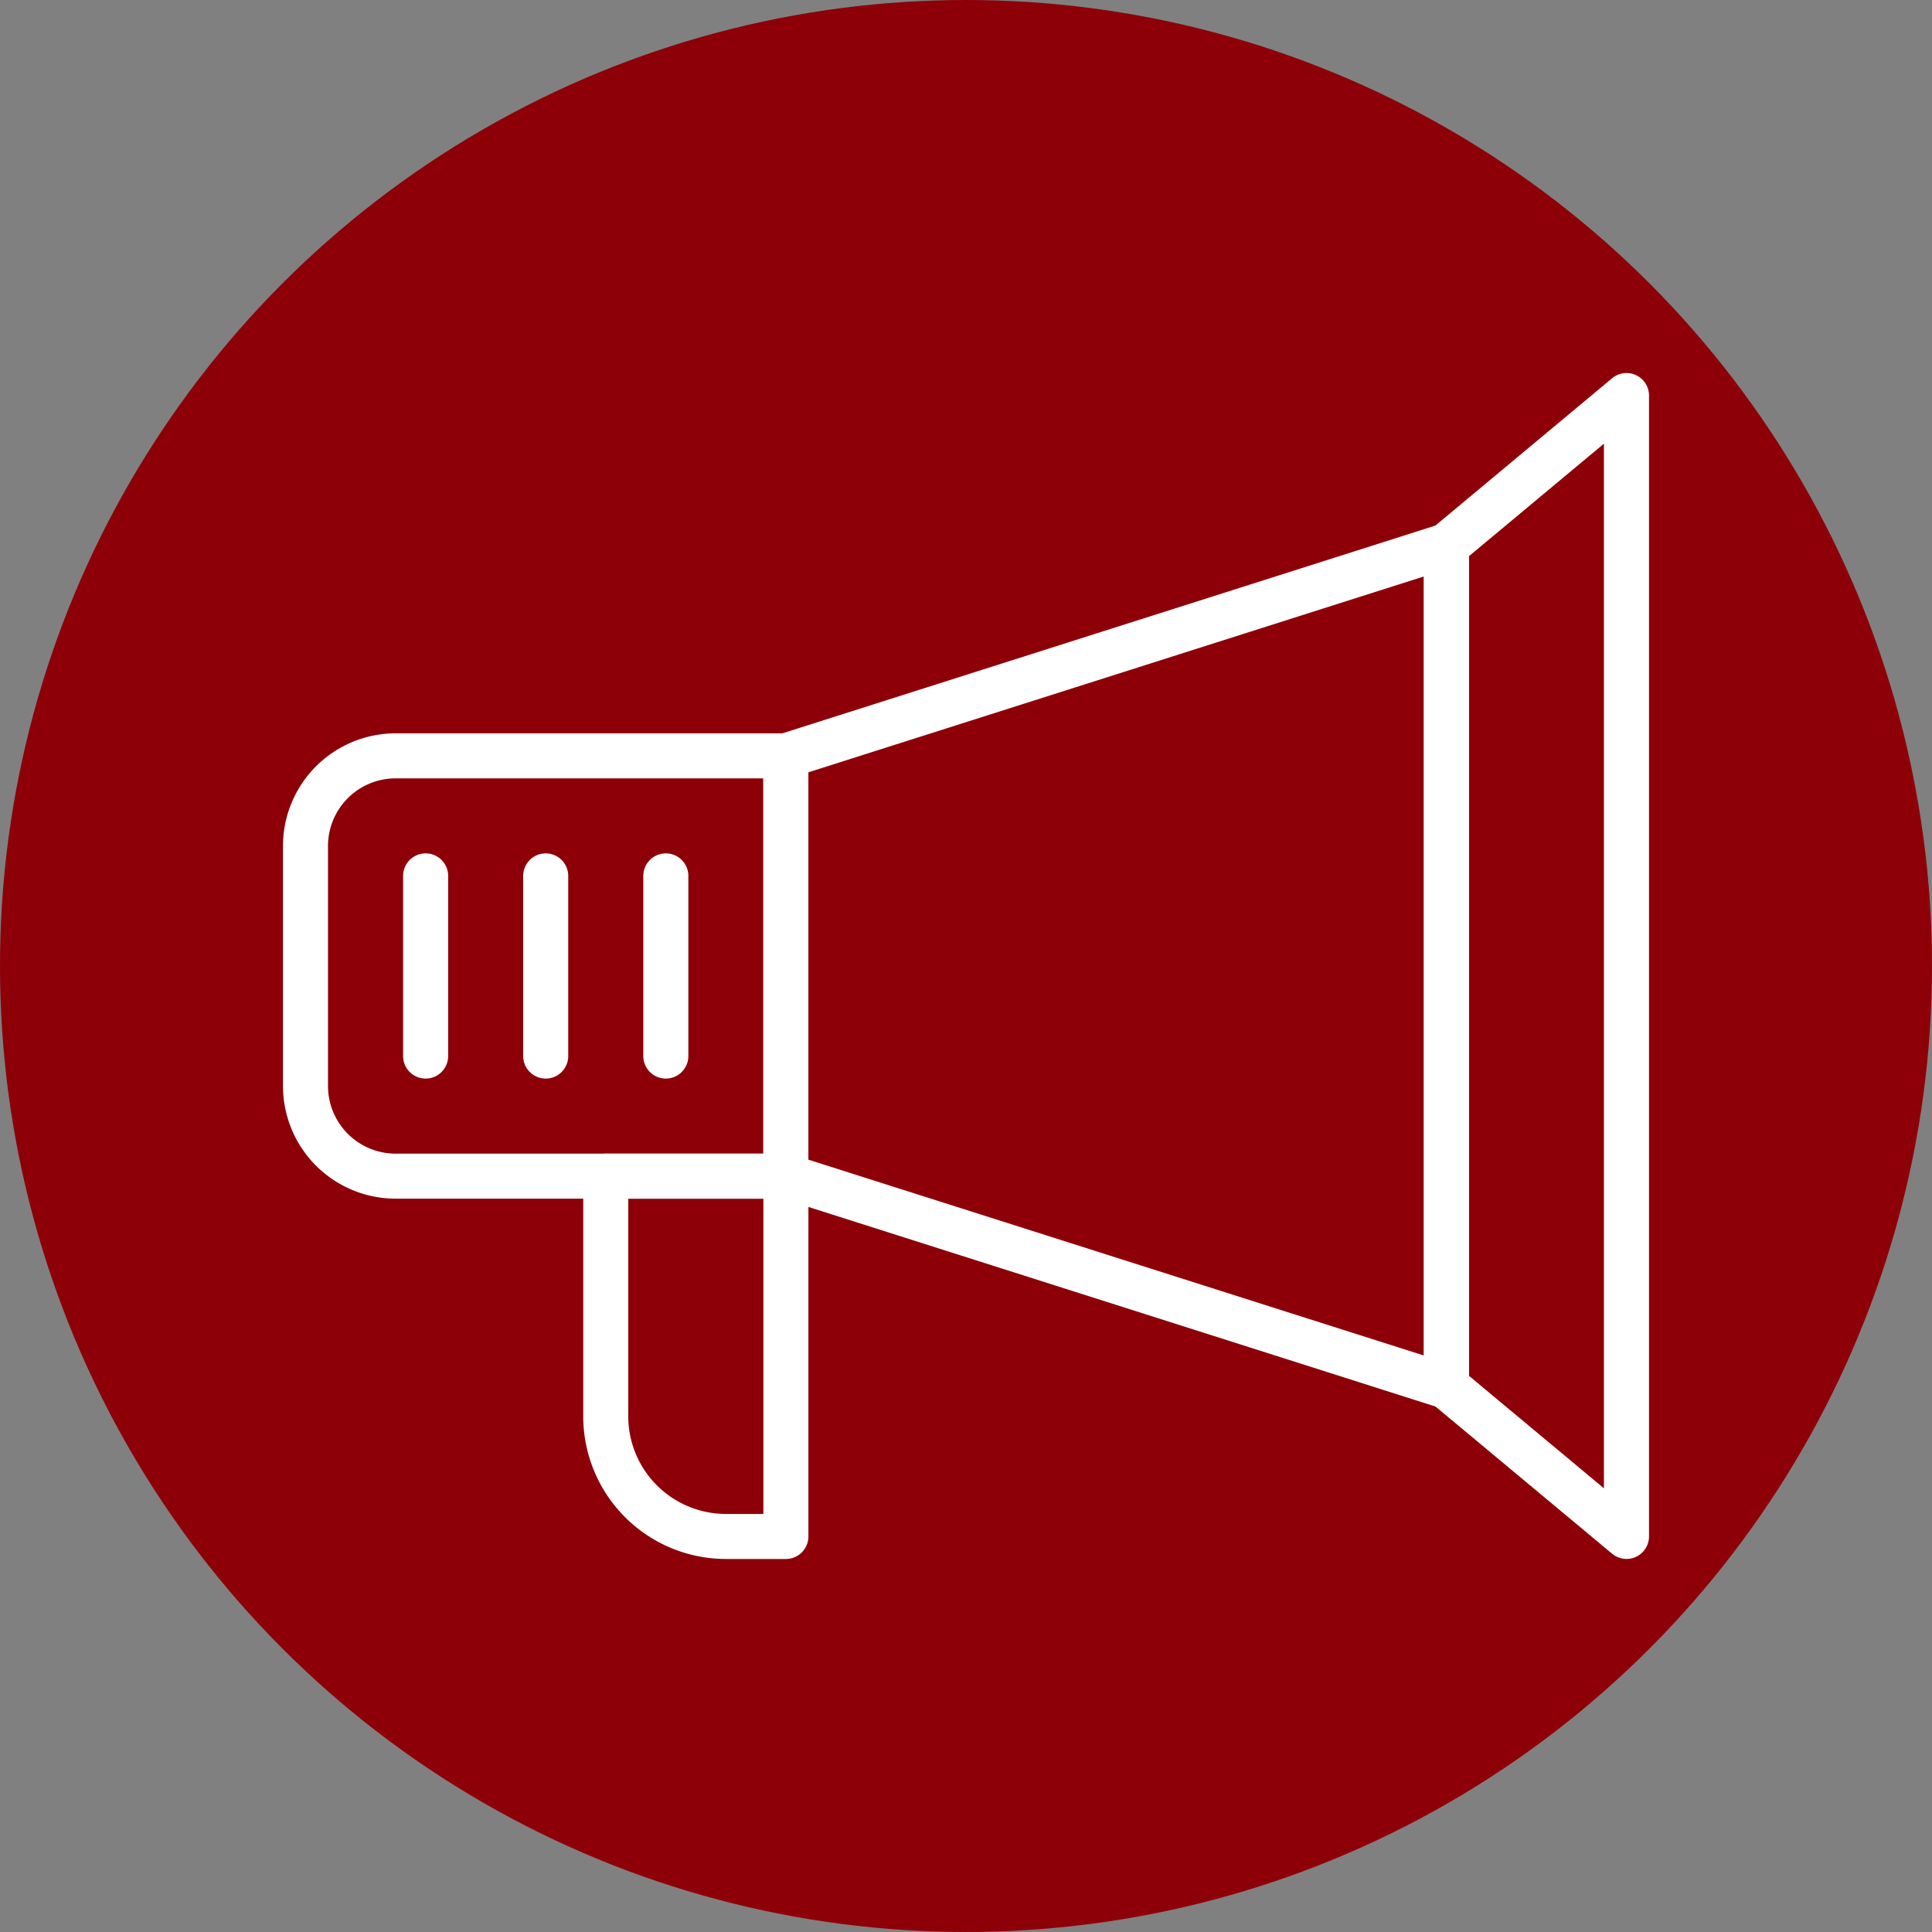
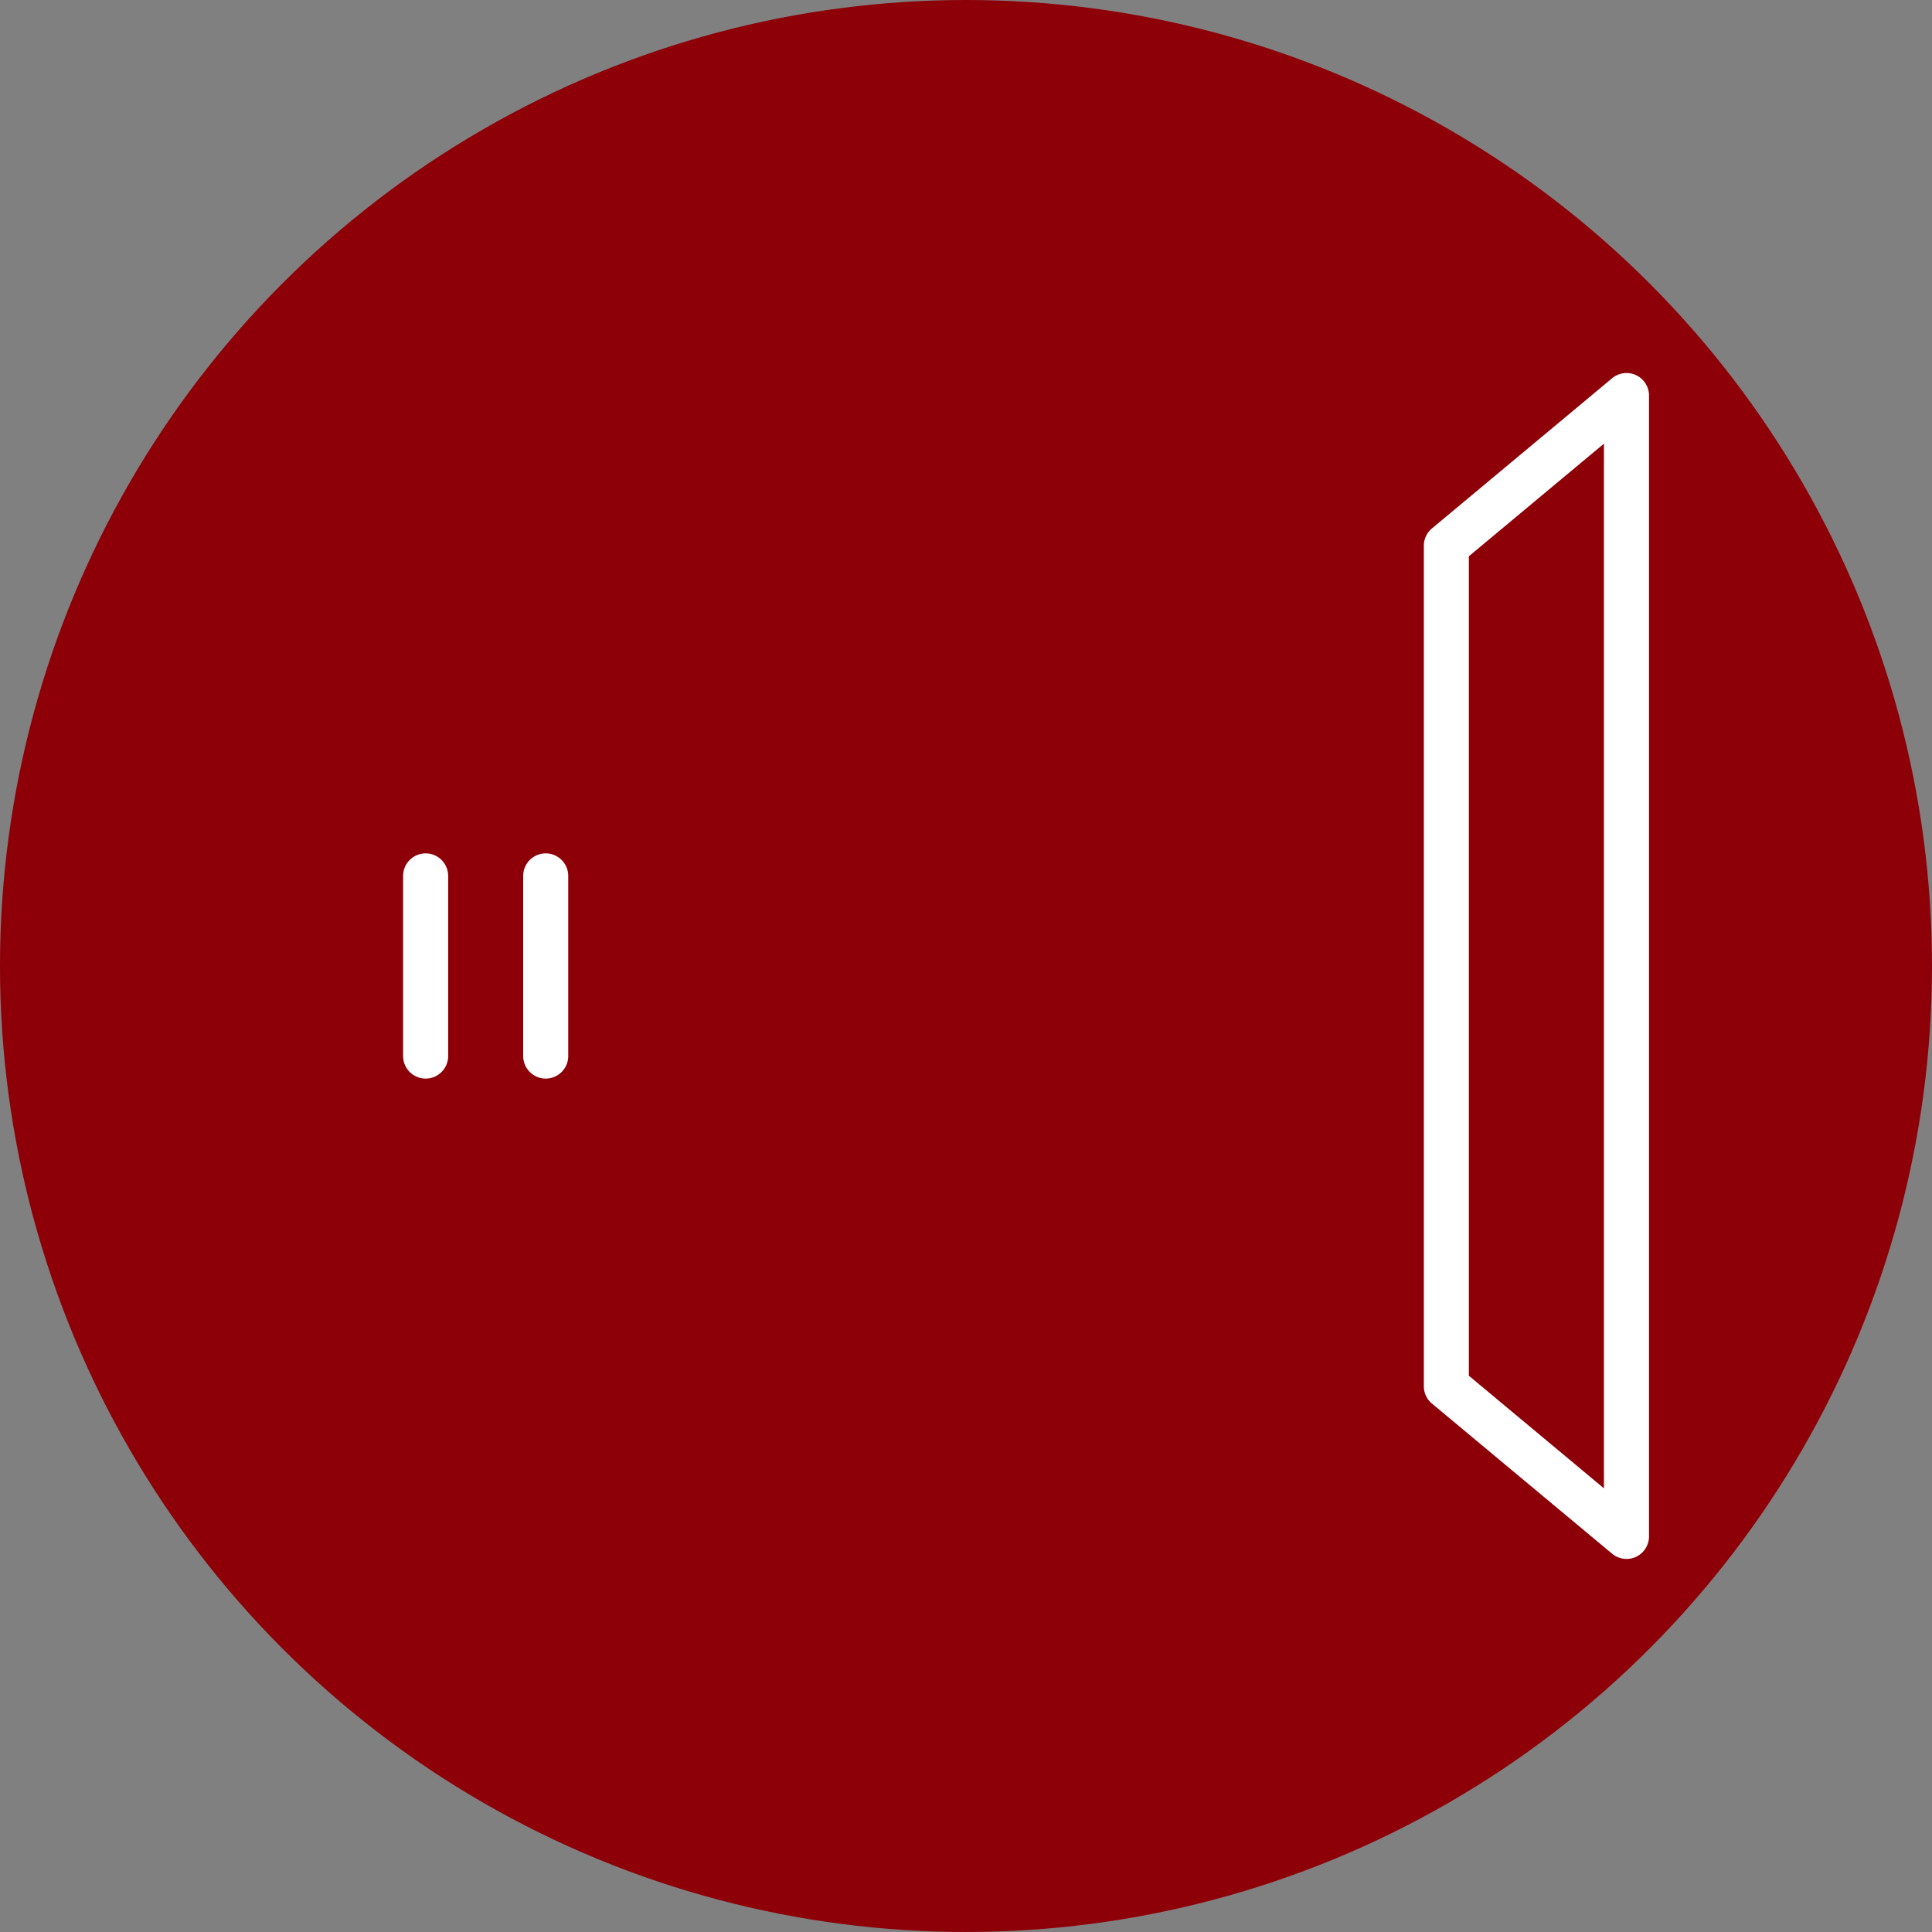
<svg xmlns="http://www.w3.org/2000/svg" width="112.997" height="112.997" viewBox="0 0 112.997 112.997">
  <rect x="0" y="0" width="112.997" height="112.997" fill="#808080" stroke="none" />
  <g id="Gruppe_1072" data-name="Gruppe 1072" transform="translate(-1221.382 -1871.837)">
    <circle id="Ellipse_46" data-name="Ellipse 46" cx="56.498" cy="56.498" r="56.498" transform="translate(1221.382 1871.837)" fill="#8d0008" />
    <g id="Gruppe_1070" data-name="Gruppe 1070" transform="translate(1237.933 1893.655)">
      <g id="Gruppe_1017" data-name="Gruppe 1017" transform="translate(28.094 8.782)">
-         <path id="Pfad_618" data-name="Pfad 618" d="M1167.929,366.984a1.348,1.348,0,0,1-.4-.061L1128.9,354.629a1.32,1.32,0,0,1-.917-1.255V328.793a1.32,1.32,0,0,1,.917-1.255l38.633-12.291a1.316,1.316,0,0,1,1.716,1.255v49.165a1.318,1.318,0,0,1-1.317,1.317Zm-37.314-14.574,36,11.455V318.3l-36,11.455Z" transform="translate(-1127.981 -315.185)" fill="#fff" />
-       </g>
+         </g>
      <g id="Gruppe_1018" data-name="Gruppe 1018" transform="translate(66.726 0)">
        <path id="Pfad_619" data-name="Pfad 619" d="M1161.834,379.543a1.321,1.321,0,0,1-.843-.306l-10.535-8.779a1.319,1.319,0,0,1-.474-1.011V320.282a1.314,1.314,0,0,1,.474-1.011l10.535-8.781a1.316,1.316,0,0,1,2.16,1.011v66.726a1.318,1.318,0,0,1-1.317,1.317Zm-9.219-10.714,7.9,6.585v-61.1l-7.9,6.586Z" transform="translate(-1149.982 -310.184)" fill="#fff" />
      </g>
      <g id="Gruppe_1019" data-name="Gruppe 1019" transform="translate(0 21.073)">
-         <path id="Pfad_620" data-name="Pfad 620" d="M1141.392,349.4h-22.827a6.592,6.592,0,0,1-6.584-6.585V328.77a6.591,6.591,0,0,1,6.584-6.585h22.827a1.317,1.317,0,0,1,1.317,1.317v24.582A1.317,1.317,0,0,1,1141.392,349.4Zm-22.827-24.582a3.956,3.956,0,0,0-3.951,3.951v14.047a3.956,3.956,0,0,0,3.951,3.951h21.51V324.819Z" transform="translate(-1111.981 -322.185)" fill="#fff" />
-       </g>
+         </g>
      <g id="Gruppe_1020" data-name="Gruppe 1020" transform="translate(17.561 45.657)">
-         <path id="Pfad_621" data-name="Pfad 621" d="M1133.834,359.891h-3.512a8.349,8.349,0,0,1-8.34-8.34V337.5a1.316,1.316,0,0,1,1.317-1.317h10.535a1.318,1.318,0,0,1,1.317,1.317v21.071A1.318,1.318,0,0,1,1133.834,359.891Zm-9.219-21.071v12.73a5.713,5.713,0,0,0,5.707,5.707h2.195V338.82Z" transform="translate(-1121.982 -336.186)" fill="#fff" />
-       </g>
+         </g>
      <g id="Gruppe_1021" data-name="Gruppe 1021" transform="translate(14.047 28.096)">
        <path id="Pfad_622" data-name="Pfad 622" d="M1121.3,339.354a1.318,1.318,0,0,1-1.317-1.317V327.5a1.317,1.317,0,1,1,2.634,0v10.535A1.317,1.317,0,0,1,1121.3,339.354Z" transform="translate(-1119.981 -326.185)" fill="#fff" />
      </g>
      <g id="Gruppe_1022" data-name="Gruppe 1022" transform="translate(21.073 28.096)">
-         <path id="Pfad_623" data-name="Pfad 623" d="M1125.3,339.354a1.316,1.316,0,0,1-1.317-1.317V327.5a1.317,1.317,0,1,1,2.634,0v10.535A1.318,1.318,0,0,1,1125.3,339.354Z" transform="translate(-1123.982 -326.185)" fill="#fff" />
-       </g>
+         </g>
      <g id="Gruppe_1023" data-name="Gruppe 1023" transform="translate(7.024 28.096)">
        <path id="Pfad_624" data-name="Pfad 624" d="M1117.3,339.354a1.317,1.317,0,0,1-1.317-1.317V327.5a1.317,1.317,0,1,1,2.634,0v10.535A1.317,1.317,0,0,1,1117.3,339.354Z" transform="translate(-1115.981 -326.185)" fill="#fff" />
      </g>
    </g>
  </g>
</svg>